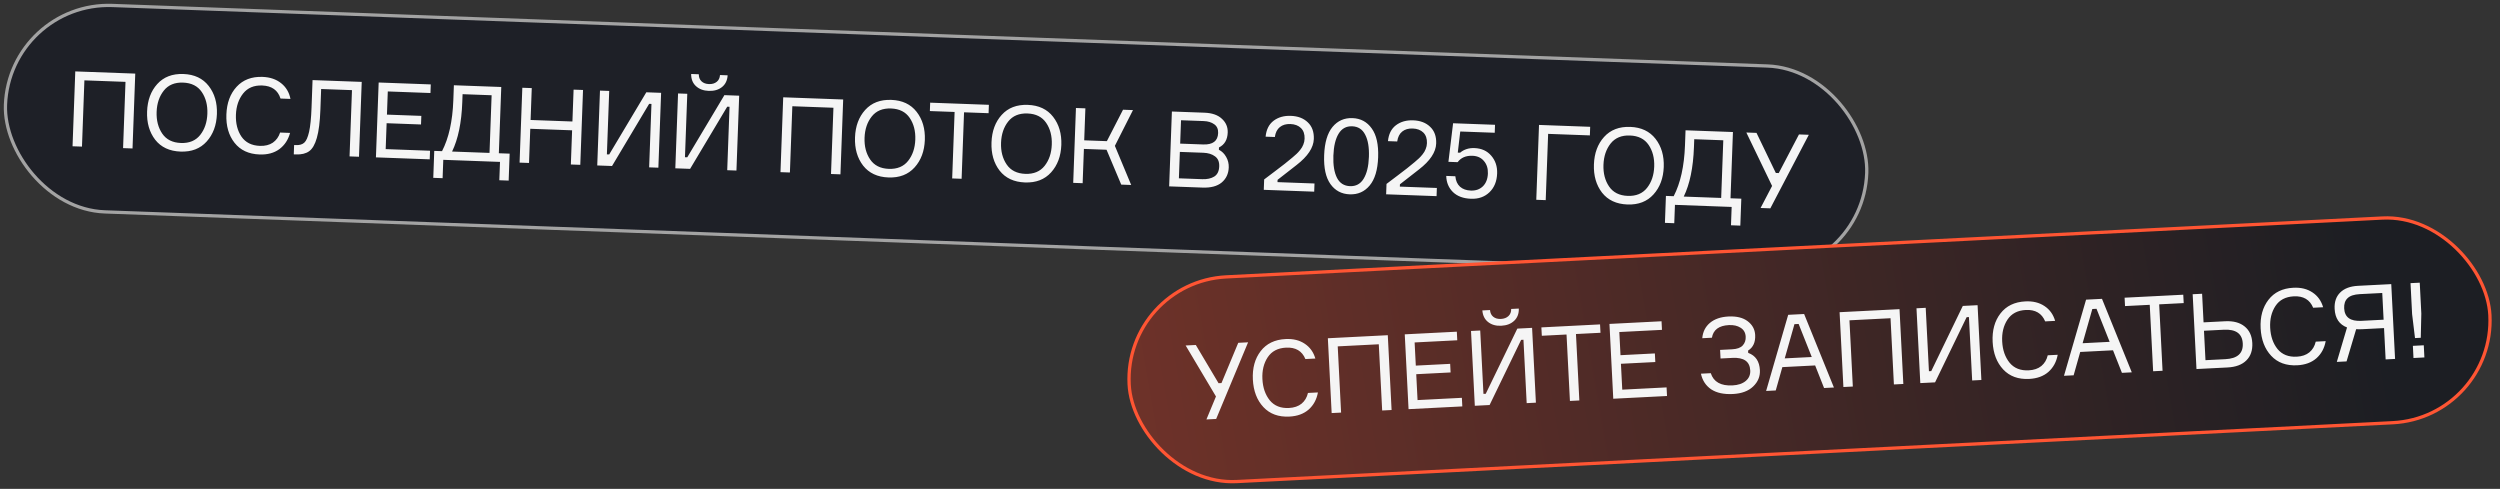
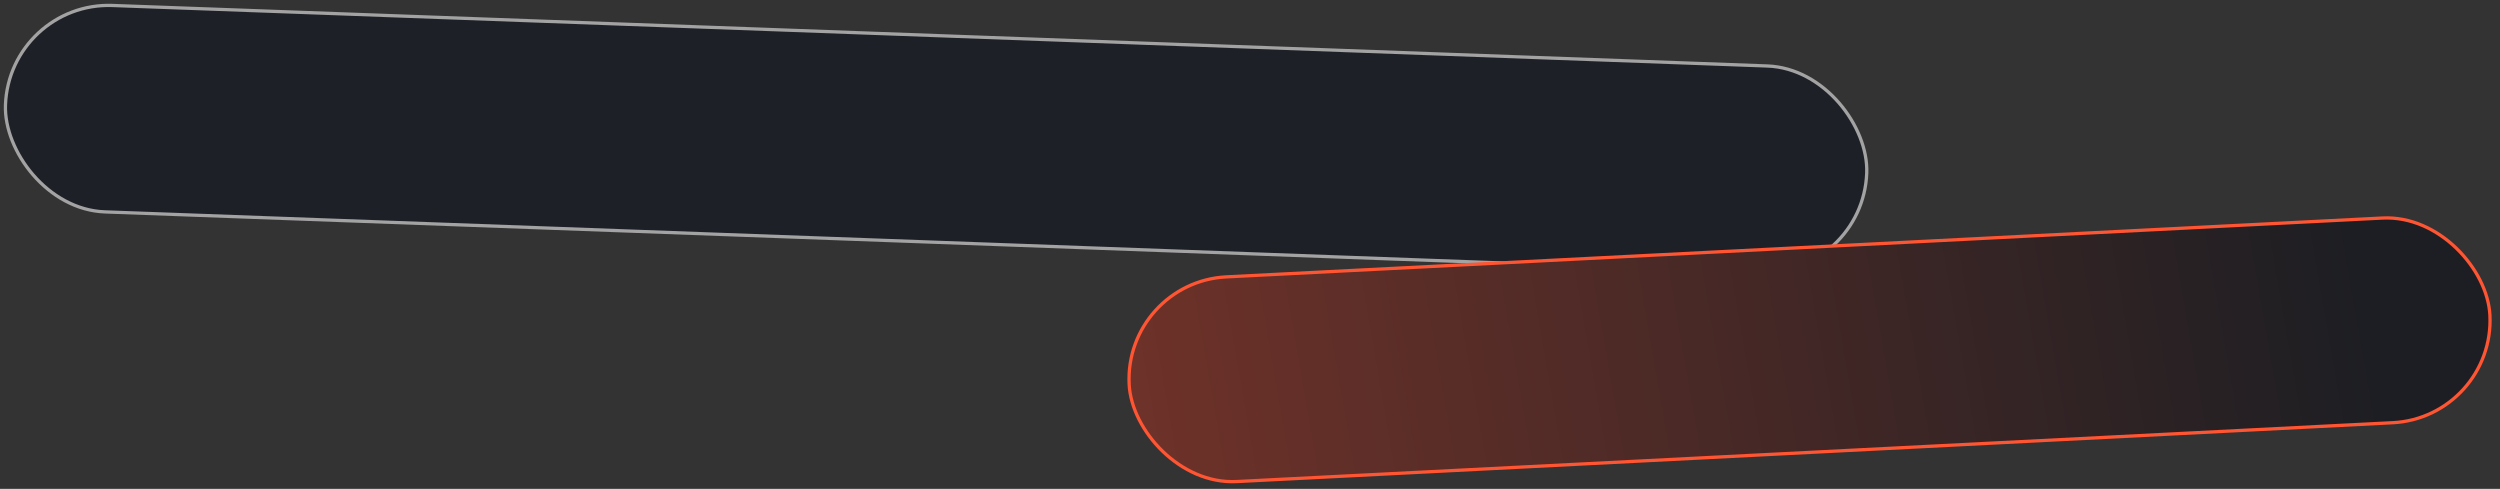
<svg xmlns="http://www.w3.org/2000/svg" width="225" height="44" viewBox="0 0 225 44" fill="none">
  <rect x="0" y="0" width="225" height="44" fill="#333333" stroke="none" />
  <rect x="0.832" y="0.153" width="167.626" height="18.59" rx="9.295" transform="rotate(2.094 0.832 0.153)" fill="#1E2027" />
  <rect x="0.832" y="0.153" width="167.626" height="18.59" rx="9.295" transform="rotate(2.094 0.832 0.153)" stroke="#A3A3A3" stroke-width="0.295" />
-   <path d="M6.775 6.427L12.173 6.624L11.927 13.362L11.077 13.331L11.295 7.367L7.596 7.232L7.378 13.195L6.529 13.165L6.775 6.427ZM16.508 6.66C17.495 6.696 18.254 7.055 18.783 7.735C19.313 8.416 19.559 9.26 19.522 10.266C19.485 11.273 19.178 12.096 18.6 12.737C18.023 13.377 17.24 13.679 16.252 13.643C15.258 13.607 14.496 13.251 13.967 12.577C13.444 11.896 13.201 11.049 13.238 10.037C13.275 9.024 13.579 8.2 14.15 7.566C14.728 6.926 15.514 6.624 16.508 6.66ZM14.601 12.023C14.966 12.56 15.526 12.841 16.281 12.869C17.035 12.897 17.614 12.656 18.017 12.148C18.42 11.64 18.635 11.002 18.663 10.235C18.692 9.467 18.523 8.816 18.159 8.28C17.794 7.743 17.234 7.461 16.479 7.434C15.724 7.406 15.146 7.647 14.743 8.155C14.34 8.663 14.124 9.301 14.096 10.068C14.068 10.835 14.237 11.487 14.601 12.023ZM25.21 11.929L26.106 11.962C25.939 12.58 25.618 13.066 25.146 13.42C24.673 13.768 24.078 13.929 23.361 13.903C22.38 13.867 21.627 13.515 21.104 12.847C20.58 12.179 20.337 11.329 20.375 10.297C20.413 9.266 20.72 8.436 21.297 7.808C21.875 7.181 22.651 6.885 23.626 6.92C24.305 6.945 24.865 7.136 25.306 7.492C25.746 7.842 26.025 8.312 26.142 8.902L25.246 8.869C25.009 8.117 24.459 7.726 23.598 7.694C22.855 7.667 22.283 7.907 21.88 8.416C21.477 8.924 21.262 9.561 21.233 10.329C21.205 11.103 21.37 11.758 21.729 12.293C22.093 12.823 22.647 13.102 23.389 13.129C23.855 13.146 24.243 13.05 24.553 12.841C24.863 12.625 25.082 12.322 25.21 11.929ZM26.47 13.053L26.65 13.059C26.964 13.071 27.209 12.998 27.385 12.84C27.561 12.683 27.705 12.358 27.818 11.864C27.93 11.364 28.004 10.636 28.039 9.68L28.13 7.208L32.555 7.37L32.309 14.107L31.46 14.076L31.678 8.112L28.903 8.011L28.835 9.87C28.795 10.964 28.689 11.811 28.516 12.409C28.349 13.002 28.117 13.403 27.82 13.612C27.529 13.822 27.132 13.918 26.628 13.899L26.44 13.892L26.47 13.053ZM34.711 13.42L38.703 13.566L38.674 14.34L33.834 14.163L34.08 7.425L38.77 7.597L38.741 8.371L34.901 8.23L34.825 10.316L37.92 10.429L37.891 11.203L34.796 11.089L34.711 13.42ZM44.896 13.793L45.868 13.828L45.779 16.253L44.939 16.222L45 14.571L39.895 14.384L39.834 16.036L38.995 16.005L39.083 13.58L39.782 13.605C40.391 12.431 40.731 10.906 40.799 9.032L40.849 7.673L45.114 7.829L44.896 13.793ZM44.056 13.762L44.246 8.572L41.632 8.476L41.605 9.203C41.538 11.04 41.232 12.518 40.687 13.639L44.056 13.762ZM51.623 8.067L52.472 8.098L52.226 14.835L51.377 14.804L51.489 11.728L47.724 11.59L47.612 14.666L46.762 14.636L47.009 7.898L47.858 7.929L47.753 10.798L51.518 10.935L51.623 8.067ZM53.998 8.154L54.829 8.184L54.62 13.893L54.828 13.9L58.169 8.306L59.5 8.355L59.253 15.092L58.423 15.062L58.632 9.353L58.424 9.345L55.083 14.94L53.752 14.891L53.998 8.154ZM61.025 8.411L61.855 8.441L61.647 14.15L61.854 14.157L65.196 8.563L66.526 8.612L66.28 15.349L65.45 15.319L65.658 9.61L65.451 9.602L62.109 15.197L60.779 15.148L61.025 8.411ZM64.799 6.753L65.488 6.779C65.458 7.237 65.288 7.59 64.977 7.837C64.665 8.084 64.267 8.198 63.783 8.181C63.311 8.163 62.929 8.02 62.636 7.751C62.344 7.482 62.2 7.118 62.204 6.658L62.893 6.684C62.889 6.948 62.97 7.159 63.134 7.316C63.299 7.473 63.522 7.557 63.805 7.567C64.088 7.578 64.321 7.511 64.502 7.366C64.684 7.222 64.783 7.017 64.799 6.753ZM70.489 8.757L75.886 8.954L75.64 15.691L74.791 15.66L75.009 9.697L71.31 9.561L71.092 15.525L70.243 15.494L70.489 8.757ZM80.221 8.99C81.209 9.026 81.967 9.384 82.497 10.065C83.026 10.746 83.273 11.589 83.236 12.596C83.199 13.602 82.892 14.426 82.314 15.066C81.736 15.706 80.954 16.008 79.966 15.972C78.972 15.936 78.21 15.581 77.681 14.906C77.157 14.226 76.914 13.379 76.951 12.366C76.988 11.353 77.293 10.53 77.864 9.896C78.442 9.255 79.227 8.953 80.221 8.99ZM78.315 14.353C78.68 14.889 79.239 15.171 79.994 15.198C80.749 15.226 81.328 14.986 81.731 14.478C82.134 13.97 82.349 13.332 82.377 12.565C82.405 11.797 82.237 11.145 81.872 10.609C81.508 10.073 80.948 9.791 80.193 9.763C79.438 9.736 78.859 9.976 78.456 10.484C78.054 10.992 77.838 11.63 77.81 12.398C77.782 13.165 77.95 13.817 78.315 14.353ZM88.999 9.433L88.972 10.188L86.764 10.107L86.545 16.09L85.696 16.059L85.914 10.076L83.688 9.995L83.715 9.24L88.999 9.433ZM92.505 9.439C93.493 9.475 94.251 9.833 94.781 10.514C95.31 11.195 95.556 12.039 95.52 13.045C95.483 14.052 95.176 14.875 94.598 15.515C94.02 16.155 93.237 16.457 92.25 16.421C91.256 16.385 90.494 16.03 89.964 15.355C89.441 14.675 89.198 13.828 89.235 12.815C89.272 11.802 89.576 10.979 90.148 10.345C90.725 9.704 91.511 9.402 92.505 9.439ZM90.599 14.802C90.963 15.338 91.523 15.62 92.278 15.648C93.033 15.675 93.612 15.435 94.015 14.927C94.418 14.419 94.633 13.781 94.661 13.014C94.689 12.246 94.521 11.594 94.156 11.058C93.791 10.522 93.232 10.24 92.477 10.213C91.722 10.185 91.143 10.425 90.74 10.933C90.337 11.441 90.122 12.079 90.094 12.847C90.066 13.614 90.234 14.266 90.599 14.802ZM96.589 16.457L96.835 9.72L97.684 9.751L97.579 12.629L99.618 12.704L101.072 9.875L101.968 9.908L100.339 13.127L101.807 16.648L100.911 16.615L99.589 13.477L97.551 13.403L97.438 16.488L96.589 16.457ZM109.708 13.271L109.7 13.478C109.978 13.621 110.197 13.837 110.357 14.126C110.522 14.415 110.599 14.73 110.587 15.07C110.566 15.636 110.354 16.088 109.951 16.426C109.549 16.758 108.976 16.91 108.234 16.883L105.224 16.773L105.47 10.036L108.405 10.143C109.09 10.168 109.613 10.351 109.972 10.691C110.338 11.026 110.512 11.439 110.494 11.93C110.47 12.577 110.208 13.024 109.708 13.271ZM106.292 10.822L106.215 12.926L108.281 13.001C109.156 13.033 109.606 12.691 109.632 11.974C109.645 11.621 109.529 11.359 109.283 11.186C109.038 11.007 108.723 10.91 108.339 10.896L106.292 10.822ZM106.1 16.049L108.205 16.126C108.639 16.142 108.998 16.064 109.281 15.891C109.565 15.713 109.714 15.406 109.73 14.972C109.745 14.563 109.618 14.263 109.348 14.07C109.084 13.872 108.735 13.764 108.301 13.748L106.187 13.671L106.1 16.049ZM114.735 12.33L113.905 12.3C113.966 11.666 114.204 11.19 114.619 10.871C115.04 10.552 115.559 10.404 116.175 10.427C116.817 10.45 117.326 10.645 117.703 11.012C118.087 11.373 118.267 11.873 118.244 12.515C118.215 13.295 117.698 14.073 116.694 14.849L114.982 16.185L114.974 16.392L118.305 16.514L118.278 17.25L113.74 17.084L113.774 16.15L114.775 15.393C115.396 14.931 115.912 14.524 116.322 14.174C116.477 14.047 116.601 13.939 116.693 13.847C116.79 13.757 116.899 13.638 117.017 13.491C117.143 13.338 117.237 13.178 117.3 13.01C117.369 12.842 117.407 12.667 117.413 12.485C117.428 12.076 117.32 11.757 117.089 11.528C116.858 11.299 116.538 11.177 116.129 11.162C115.746 11.148 115.43 11.241 115.184 11.44C114.944 11.632 114.794 11.929 114.735 12.33ZM119.928 11.424C120.389 10.868 120.988 10.603 121.724 10.63C122.46 10.657 123.037 10.968 123.457 11.562C123.882 12.151 124.074 13.015 124.033 14.154C123.991 15.292 123.737 16.14 123.269 16.696C122.808 17.252 122.209 17.517 121.473 17.49C120.737 17.463 120.159 17.155 119.74 16.567C119.32 15.978 119.132 15.114 119.173 13.976C119.215 12.831 119.467 11.98 119.928 11.424ZM120.327 16.002C120.574 16.484 120.965 16.734 121.5 16.754C122.035 16.773 122.443 16.552 122.724 16.09C123.012 15.622 123.172 14.966 123.202 14.123C123.233 13.274 123.122 12.608 122.869 12.127C122.622 11.639 122.232 11.385 121.697 11.366C121.162 11.346 120.754 11.571 120.472 12.039C120.191 12.501 120.035 13.157 120.004 14.006C119.973 14.849 120.081 15.515 120.327 16.002ZM125.748 12.733L124.917 12.703C124.978 12.069 125.216 11.592 125.631 11.274C126.052 10.955 126.571 10.807 127.187 10.83C127.829 10.853 128.338 11.048 128.715 11.415C129.099 11.775 129.279 12.276 129.256 12.918C129.227 13.698 128.711 14.476 127.706 15.252L125.994 16.587L125.987 16.795L129.317 16.917L129.291 17.653L124.752 17.487L124.786 16.553L125.787 15.796C126.408 15.333 126.924 14.927 127.334 14.577C127.49 14.45 127.613 14.341 127.705 14.25C127.803 14.159 127.911 14.04 128.03 13.893C128.155 13.741 128.249 13.58 128.312 13.412C128.381 13.245 128.419 13.07 128.425 12.887C128.44 12.479 128.332 12.16 128.101 11.931C127.87 11.702 127.55 11.58 127.142 11.565C126.758 11.551 126.443 11.643 126.196 11.842C125.956 12.035 125.806 12.332 125.748 12.733ZM132.699 13.327C133.341 13.351 133.846 13.58 134.214 14.016C134.589 14.451 134.765 14.984 134.742 15.613C134.716 16.324 134.484 16.888 134.047 17.307C133.616 17.72 133.064 17.914 132.391 17.889C131.693 17.863 131.149 17.661 130.76 17.281C130.377 16.902 130.177 16.419 130.161 15.833L130.981 15.863C131.017 16.267 131.157 16.581 131.401 16.804C131.645 17.021 131.971 17.137 132.38 17.152C132.82 17.168 133.181 17.039 133.462 16.766C133.743 16.486 133.892 16.105 133.91 15.62C133.927 15.161 133.808 14.785 133.554 14.492C133.307 14.194 132.963 14.036 132.523 14.02C131.932 13.998 131.487 14.19 131.188 14.595L130.358 14.564L130.778 11.093L134.552 11.231L134.526 11.948L131.422 11.835L131.201 13.735L131.409 13.743C131.76 13.447 132.19 13.309 132.699 13.327ZM143.088 12.186L139.332 12.048L139.114 18.012L138.265 17.981L138.511 11.244L143.116 11.412L143.088 12.186ZM146.723 11.421C147.711 11.457 148.469 11.816 148.999 12.496C149.528 13.177 149.774 14.021 149.738 15.027C149.701 16.034 149.394 16.857 148.816 17.497C148.238 18.138 147.455 18.44 146.468 18.404C145.474 18.367 144.712 18.012 144.182 17.337C143.659 16.657 143.416 15.81 143.453 14.797C143.49 13.785 143.794 12.961 144.366 12.327C144.943 11.687 145.729 11.385 146.723 11.421ZM144.817 16.784C145.181 17.32 145.741 17.602 146.496 17.63C147.251 17.658 147.83 17.417 148.233 16.909C148.635 16.401 148.851 15.763 148.879 14.996C148.907 14.228 148.739 13.577 148.374 13.04C148.009 12.504 147.45 12.222 146.695 12.195C145.94 12.167 145.361 12.408 144.958 12.915C144.555 13.424 144.34 14.061 144.312 14.829C144.284 15.596 144.452 16.248 144.817 16.784ZM155.746 17.845L156.718 17.881L156.629 20.306L155.789 20.275L155.849 18.624L150.745 18.437L150.684 20.089L149.844 20.058L149.933 17.633L150.631 17.658C151.241 16.484 151.58 14.959 151.649 13.085L151.699 11.726L155.964 11.882L155.746 17.845ZM154.906 17.815L155.096 12.625L152.482 12.529L152.455 13.256C152.388 15.093 152.082 16.571 151.537 17.692L154.906 17.815ZM159.824 15.566L160.088 15.576L161.907 12.099L162.794 12.131L159.33 18.751L158.452 18.719L159.488 16.735L157.17 11.926L158.085 11.959L159.824 15.566Z" fill="#F5F5F5" />
  <rect x="101.155" y="25.388" width="122.626" height="18.445" rx="9.222" transform="rotate(-2.914 101.155 25.388)" fill="url(#paint0_linear_4309_333)" />
  <rect x="101.155" y="25.388" width="122.626" height="18.445" rx="9.222" transform="rotate(-2.914 101.155 25.388)" stroke="#FF5533" stroke-width="0.295" />
-   <path d="M109.67 34.489L109.934 34.475L111.442 30.853L112.328 30.808L109.455 37.705L108.578 37.75L109.437 35.682L106.708 31.094L107.623 31.048L109.67 34.489ZM117.717 35.365L118.613 35.319C118.5 35.949 118.224 36.461 117.784 36.855C117.343 37.243 116.765 37.456 116.048 37.492C115.067 37.542 114.287 37.257 113.707 36.638C113.127 36.018 112.811 35.193 112.758 34.161C112.706 33.13 112.94 32.277 113.46 31.601C113.98 30.926 114.728 30.563 115.702 30.514C116.381 30.479 116.956 30.62 117.426 30.936C117.895 31.246 118.214 31.69 118.382 32.268L117.486 32.314C117.184 31.585 116.603 31.243 115.742 31.287C115 31.325 114.45 31.614 114.093 32.155C113.736 32.697 113.578 33.351 113.617 34.118C113.656 34.891 113.877 35.529 114.281 36.032C114.691 36.528 115.267 36.757 116.009 36.719C116.474 36.695 116.852 36.566 117.142 36.33C117.433 36.089 117.624 35.767 117.717 35.365ZM119.507 30.443L124.901 30.168L125.243 36.901L124.395 36.944L124.091 30.985L120.395 31.173L120.698 37.133L119.849 37.176L119.507 30.443ZM127.58 36.007L131.569 35.804L131.608 36.577L126.77 36.824L126.428 30.09L131.114 29.852L131.154 30.625L127.316 30.82L127.422 32.905L130.515 32.747L130.554 33.52L127.461 33.678L127.58 36.007ZM132.391 29.787L133.22 29.745L133.511 35.45L133.718 35.439L136.559 29.575L137.888 29.507L138.231 36.24L137.401 36.282L137.111 30.577L136.903 30.588L134.063 36.452L132.733 36.52L132.391 29.787ZM136.005 27.806L136.694 27.771C136.705 28.231 136.566 28.597 136.277 28.87C135.988 29.144 135.602 29.293 135.118 29.317C134.646 29.341 134.253 29.232 133.938 28.99C133.624 28.747 133.448 28.397 133.412 27.939L134.101 27.904C134.12 28.167 134.219 28.37 134.396 28.512C134.574 28.655 134.804 28.719 135.087 28.704C135.37 28.69 135.595 28.603 135.764 28.443C135.932 28.283 136.013 28.071 136.005 27.806ZM144.005 29.196L144.044 29.95L141.837 30.062L142.141 36.041L141.293 36.084L140.988 30.106L138.763 30.219L138.724 29.465L144.005 29.196ZM146.003 35.069L149.992 34.866L150.031 35.64L145.194 35.886L144.851 29.153L149.538 28.914L149.577 29.687L145.739 29.883L145.845 31.967L148.938 31.809L148.978 32.583L145.884 32.74L146.003 35.069ZM157.112 30.297C157.094 29.945 156.942 29.678 156.655 29.497C156.375 29.316 156.021 29.236 155.594 29.258C154.701 29.304 154.194 29.683 154.072 30.395L153.205 30.439C153.252 29.869 153.48 29.41 153.891 29.061C154.308 28.712 154.863 28.52 155.554 28.485C156.29 28.448 156.867 28.588 157.287 28.907C157.713 29.226 157.939 29.64 157.965 30.149C157.998 30.797 157.785 31.265 157.327 31.553L157.338 31.76C157.999 31.997 158.35 32.515 158.391 33.314C158.419 33.88 158.217 34.369 157.785 34.782C157.358 35.194 156.749 35.421 155.957 35.461C155.146 35.502 154.496 35.362 154.006 35.04C153.523 34.712 153.216 34.242 153.084 33.631L153.97 33.586C154.225 34.373 154.877 34.741 155.927 34.687C156.43 34.661 156.826 34.528 157.116 34.286C157.407 34.044 157.542 33.729 157.522 33.339C157.481 32.534 156.948 32.158 155.923 32.21L154.848 32.265L154.809 31.492L155.894 31.436C156.34 31.414 156.659 31.297 156.849 31.085C157.04 30.874 157.128 30.611 157.112 30.297ZM164.166 34.92L163.363 32.89L160.411 33.041L159.818 35.141L158.951 35.186L160.937 28.334L162.371 28.261L165.052 34.875L164.166 34.92ZM161.5 29.175L160.626 32.254L163.059 32.131L161.877 29.156L161.5 29.175ZM165.563 28.098L170.957 27.824L171.3 34.557L170.451 34.6L170.148 28.64L166.451 28.828L166.754 34.788L165.906 34.831L165.563 28.098ZM172.484 27.746L173.314 27.704L173.604 33.409L173.812 33.399L176.652 27.534L177.982 27.466L178.324 34.199L177.495 34.242L177.204 28.536L176.997 28.547L174.156 34.412L172.827 34.479L172.484 27.746ZM184.297 31.976L185.193 31.931C185.08 32.56 184.803 33.072 184.363 33.467C183.923 33.855 183.344 34.067 182.627 34.103C181.647 34.153 180.866 33.868 180.287 33.249C179.707 32.629 179.39 31.804 179.338 30.773C179.285 29.741 179.519 28.888 180.04 28.212C180.56 27.537 181.307 27.174 182.282 27.125C182.961 27.09 183.535 27.231 184.005 27.547C184.475 27.858 184.794 28.301 184.962 28.879L184.066 28.925C183.764 28.196 183.182 27.854 182.321 27.898C181.579 27.936 181.03 28.225 180.673 28.766C180.316 29.308 180.157 29.962 180.196 30.729C180.235 31.502 180.457 32.14 180.861 32.643C181.27 33.139 181.846 33.368 182.588 33.33C183.053 33.306 183.431 33.177 183.722 32.941C184.012 32.7 184.204 32.378 184.297 31.976ZM190.974 33.556L190.171 31.526L187.22 31.676L186.627 33.777L185.759 33.821L187.746 26.969L189.179 26.896L191.861 33.51L190.974 33.556ZM188.309 27.811L187.435 30.89L189.868 30.766L188.686 27.791L188.309 27.811ZM196.494 26.524L196.533 27.278L194.326 27.391L194.63 33.369L193.782 33.413L193.477 27.434L191.252 27.547L191.214 26.793L196.494 26.524ZM198.493 32.416L200.285 32.325C201.372 32.27 201.894 31.799 201.849 30.913C201.804 30.032 201.238 29.62 200.15 29.675L198.358 29.767L198.493 32.416ZM200.474 33.072L197.683 33.214L197.34 26.481L198.189 26.438L198.32 29.012L200.262 28.913C201.004 28.875 201.589 29.032 202.017 29.382C202.444 29.726 202.674 30.221 202.707 30.869C202.74 31.529 202.562 32.052 202.172 32.437C201.788 32.822 201.222 33.034 200.474 33.072ZM208.416 30.748L209.312 30.703C209.199 31.333 208.923 31.845 208.483 32.239C208.042 32.627 207.464 32.839 206.747 32.876C205.766 32.925 204.986 32.641 204.406 32.021C203.826 31.401 203.51 30.576 203.457 29.545C203.405 28.514 203.639 27.66 204.159 26.985C204.679 26.309 205.427 25.946 206.401 25.897C207.08 25.862 207.655 26.003 208.125 26.32C208.594 26.63 208.913 27.074 209.081 27.651L208.185 27.697C207.883 26.968 207.302 26.626 206.441 26.67C205.699 26.708 205.149 26.997 204.792 27.539C204.435 28.08 204.277 28.734 204.316 29.501C204.355 30.274 204.576 30.912 204.98 31.415C205.39 31.911 205.966 32.14 206.708 32.102C207.173 32.079 207.551 31.949 207.841 31.714C208.132 31.472 208.323 31.15 208.416 30.748ZM212.233 25.723L215.213 25.571L215.556 32.304L214.707 32.347L214.564 29.528L212.602 29.628C212.413 29.637 212.231 29.637 212.054 29.627L211.19 32.527L210.313 32.571L211.233 29.471C210.532 29.204 210.16 28.646 210.117 27.797C210.085 27.175 210.252 26.684 210.619 26.325C210.985 25.96 211.523 25.759 212.233 25.723ZM212.517 28.876L214.525 28.773L214.403 26.369L212.394 26.471C211.872 26.498 211.5 26.62 211.278 26.84C211.056 27.053 210.955 27.357 210.975 27.753C211.016 28.552 211.529 28.926 212.517 28.876ZM216.947 25.483L217.777 25.441L217.919 28.223L217.869 30.4L217.35 30.426L217.089 28.265L216.947 25.483ZM218.195 32.17L217.214 32.22L217.159 31.126L218.14 31.076L218.195 32.17Z" fill="#F5F5F5" />
  <defs>
    <linearGradient id="paint0_linear_4309_333" x1="-94.188" y1="75.13" x2="214.225" y2="37.523" gradientUnits="userSpaceOnUse">
      <stop stop-color="#FF5533" />
      <stop offset="1" stop-color="#1C1E23" />
    </linearGradient>
  </defs>
</svg>